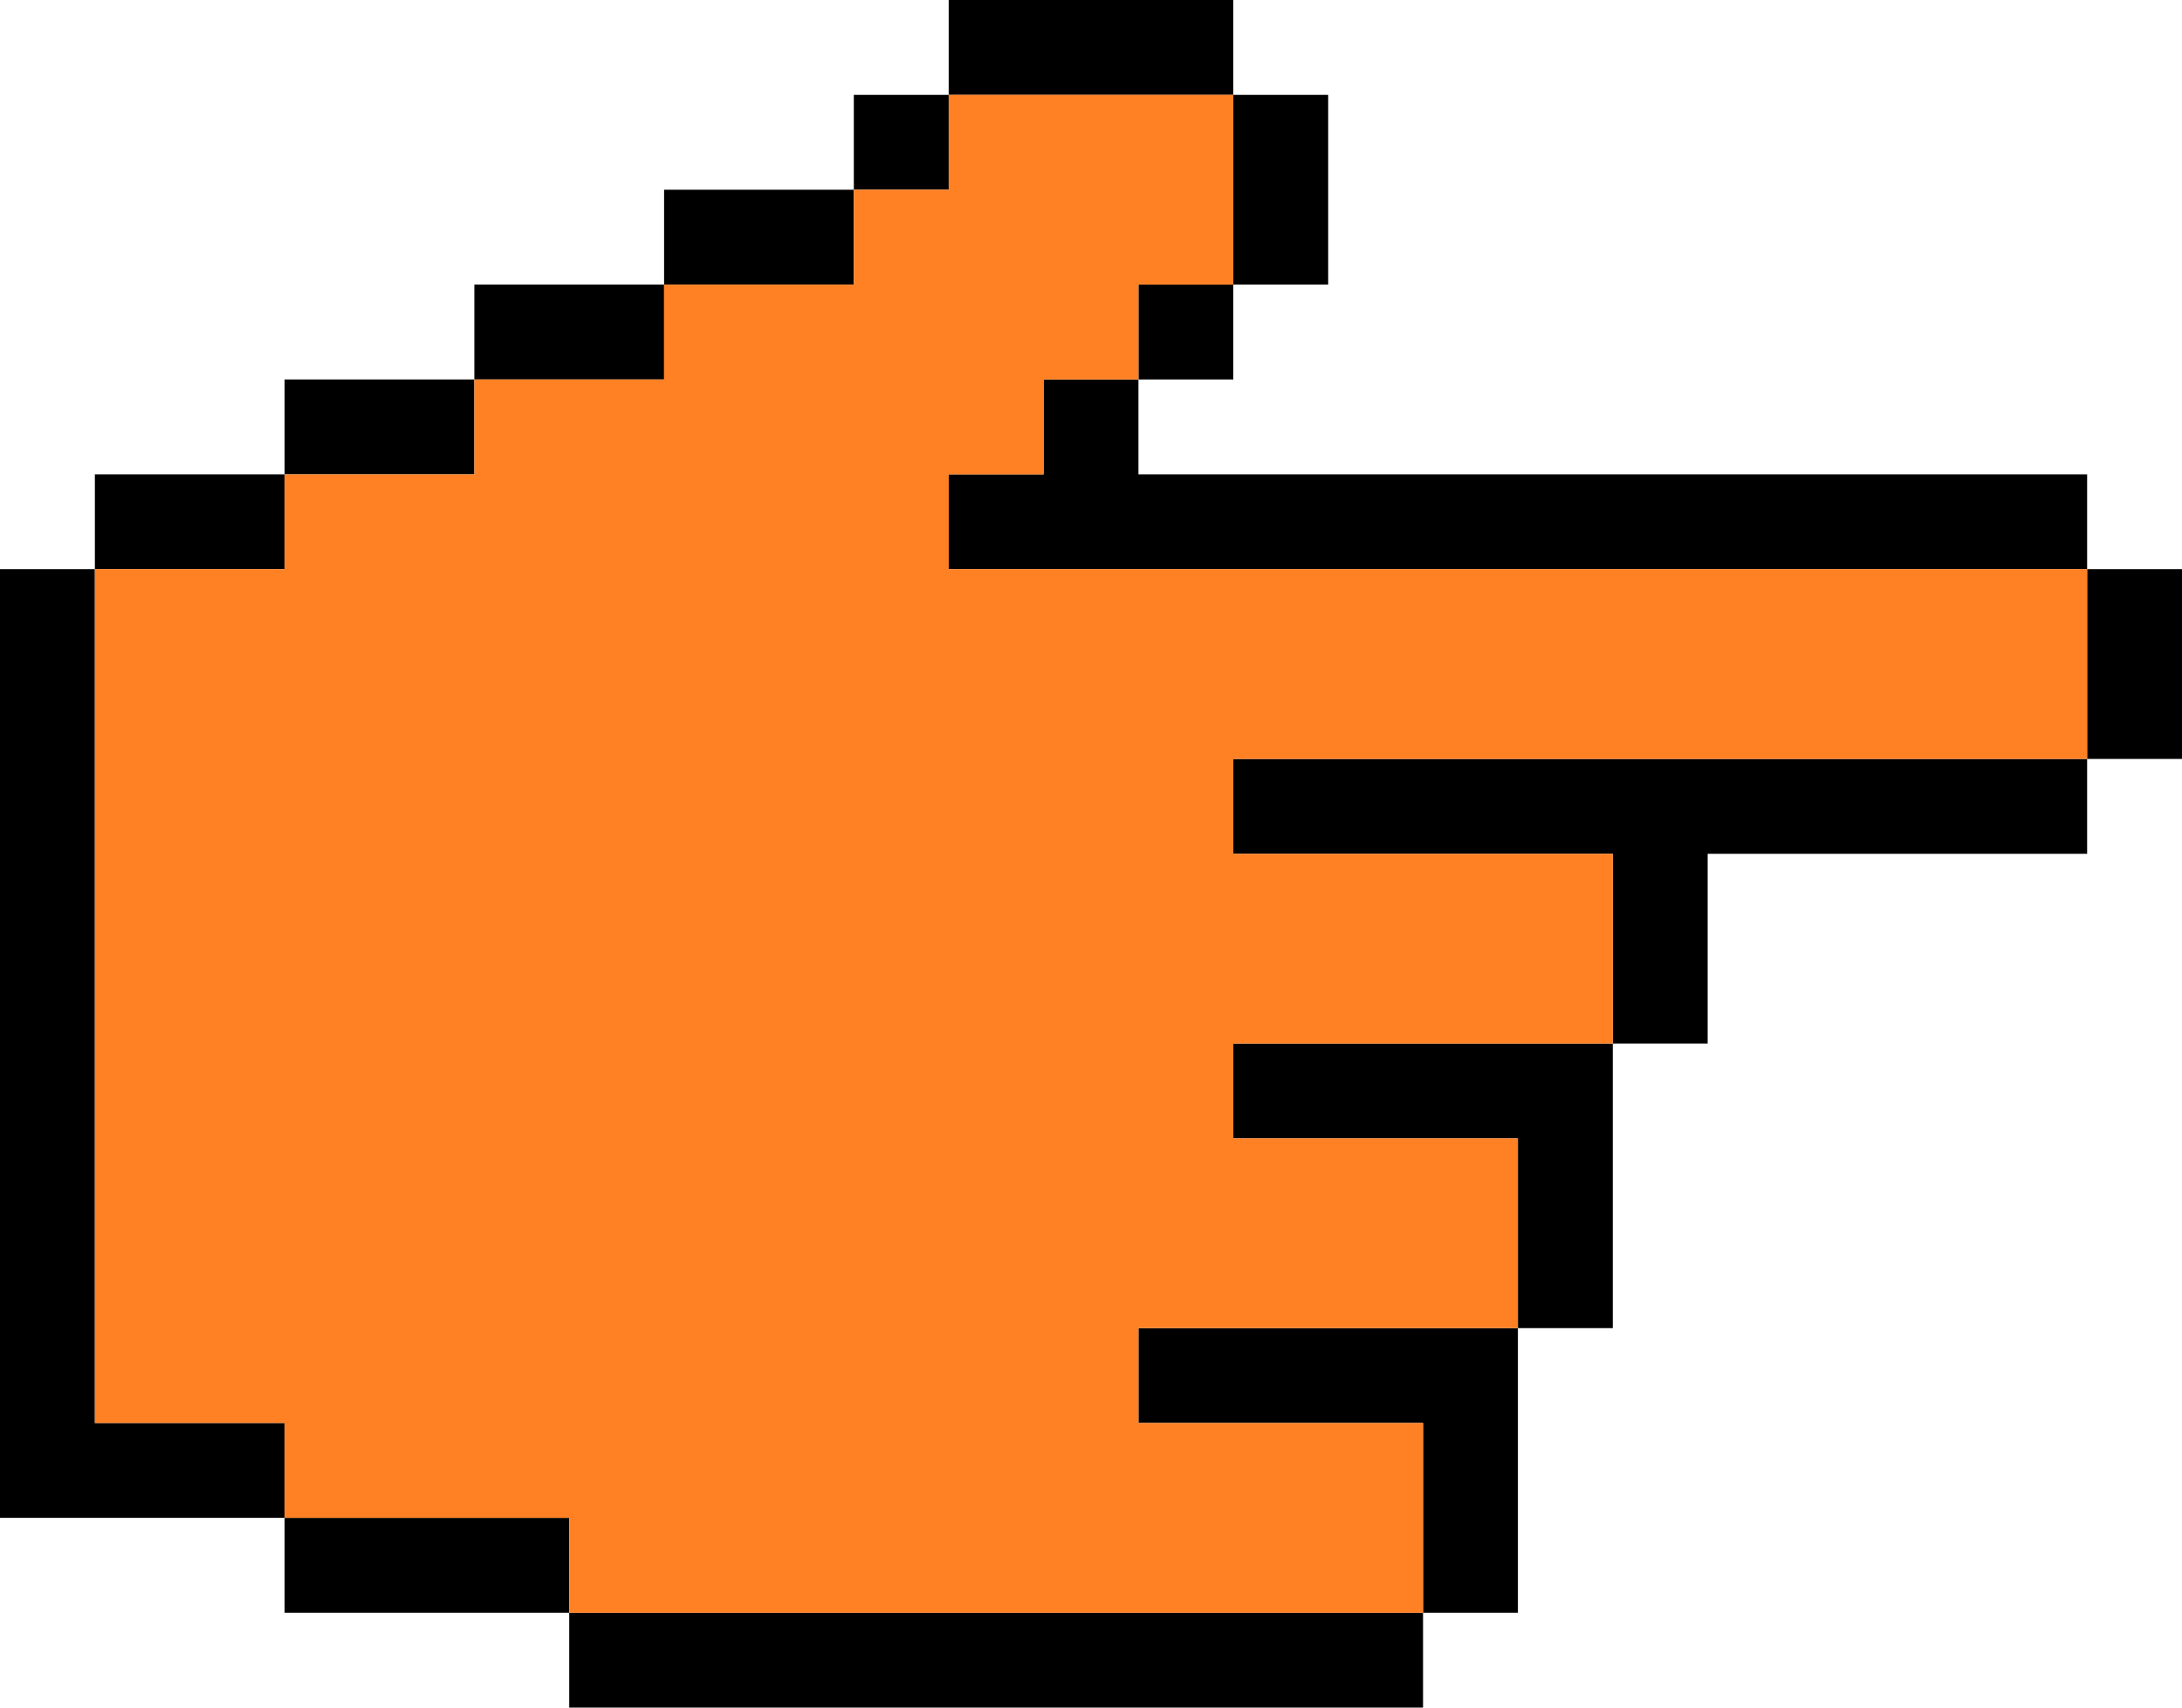
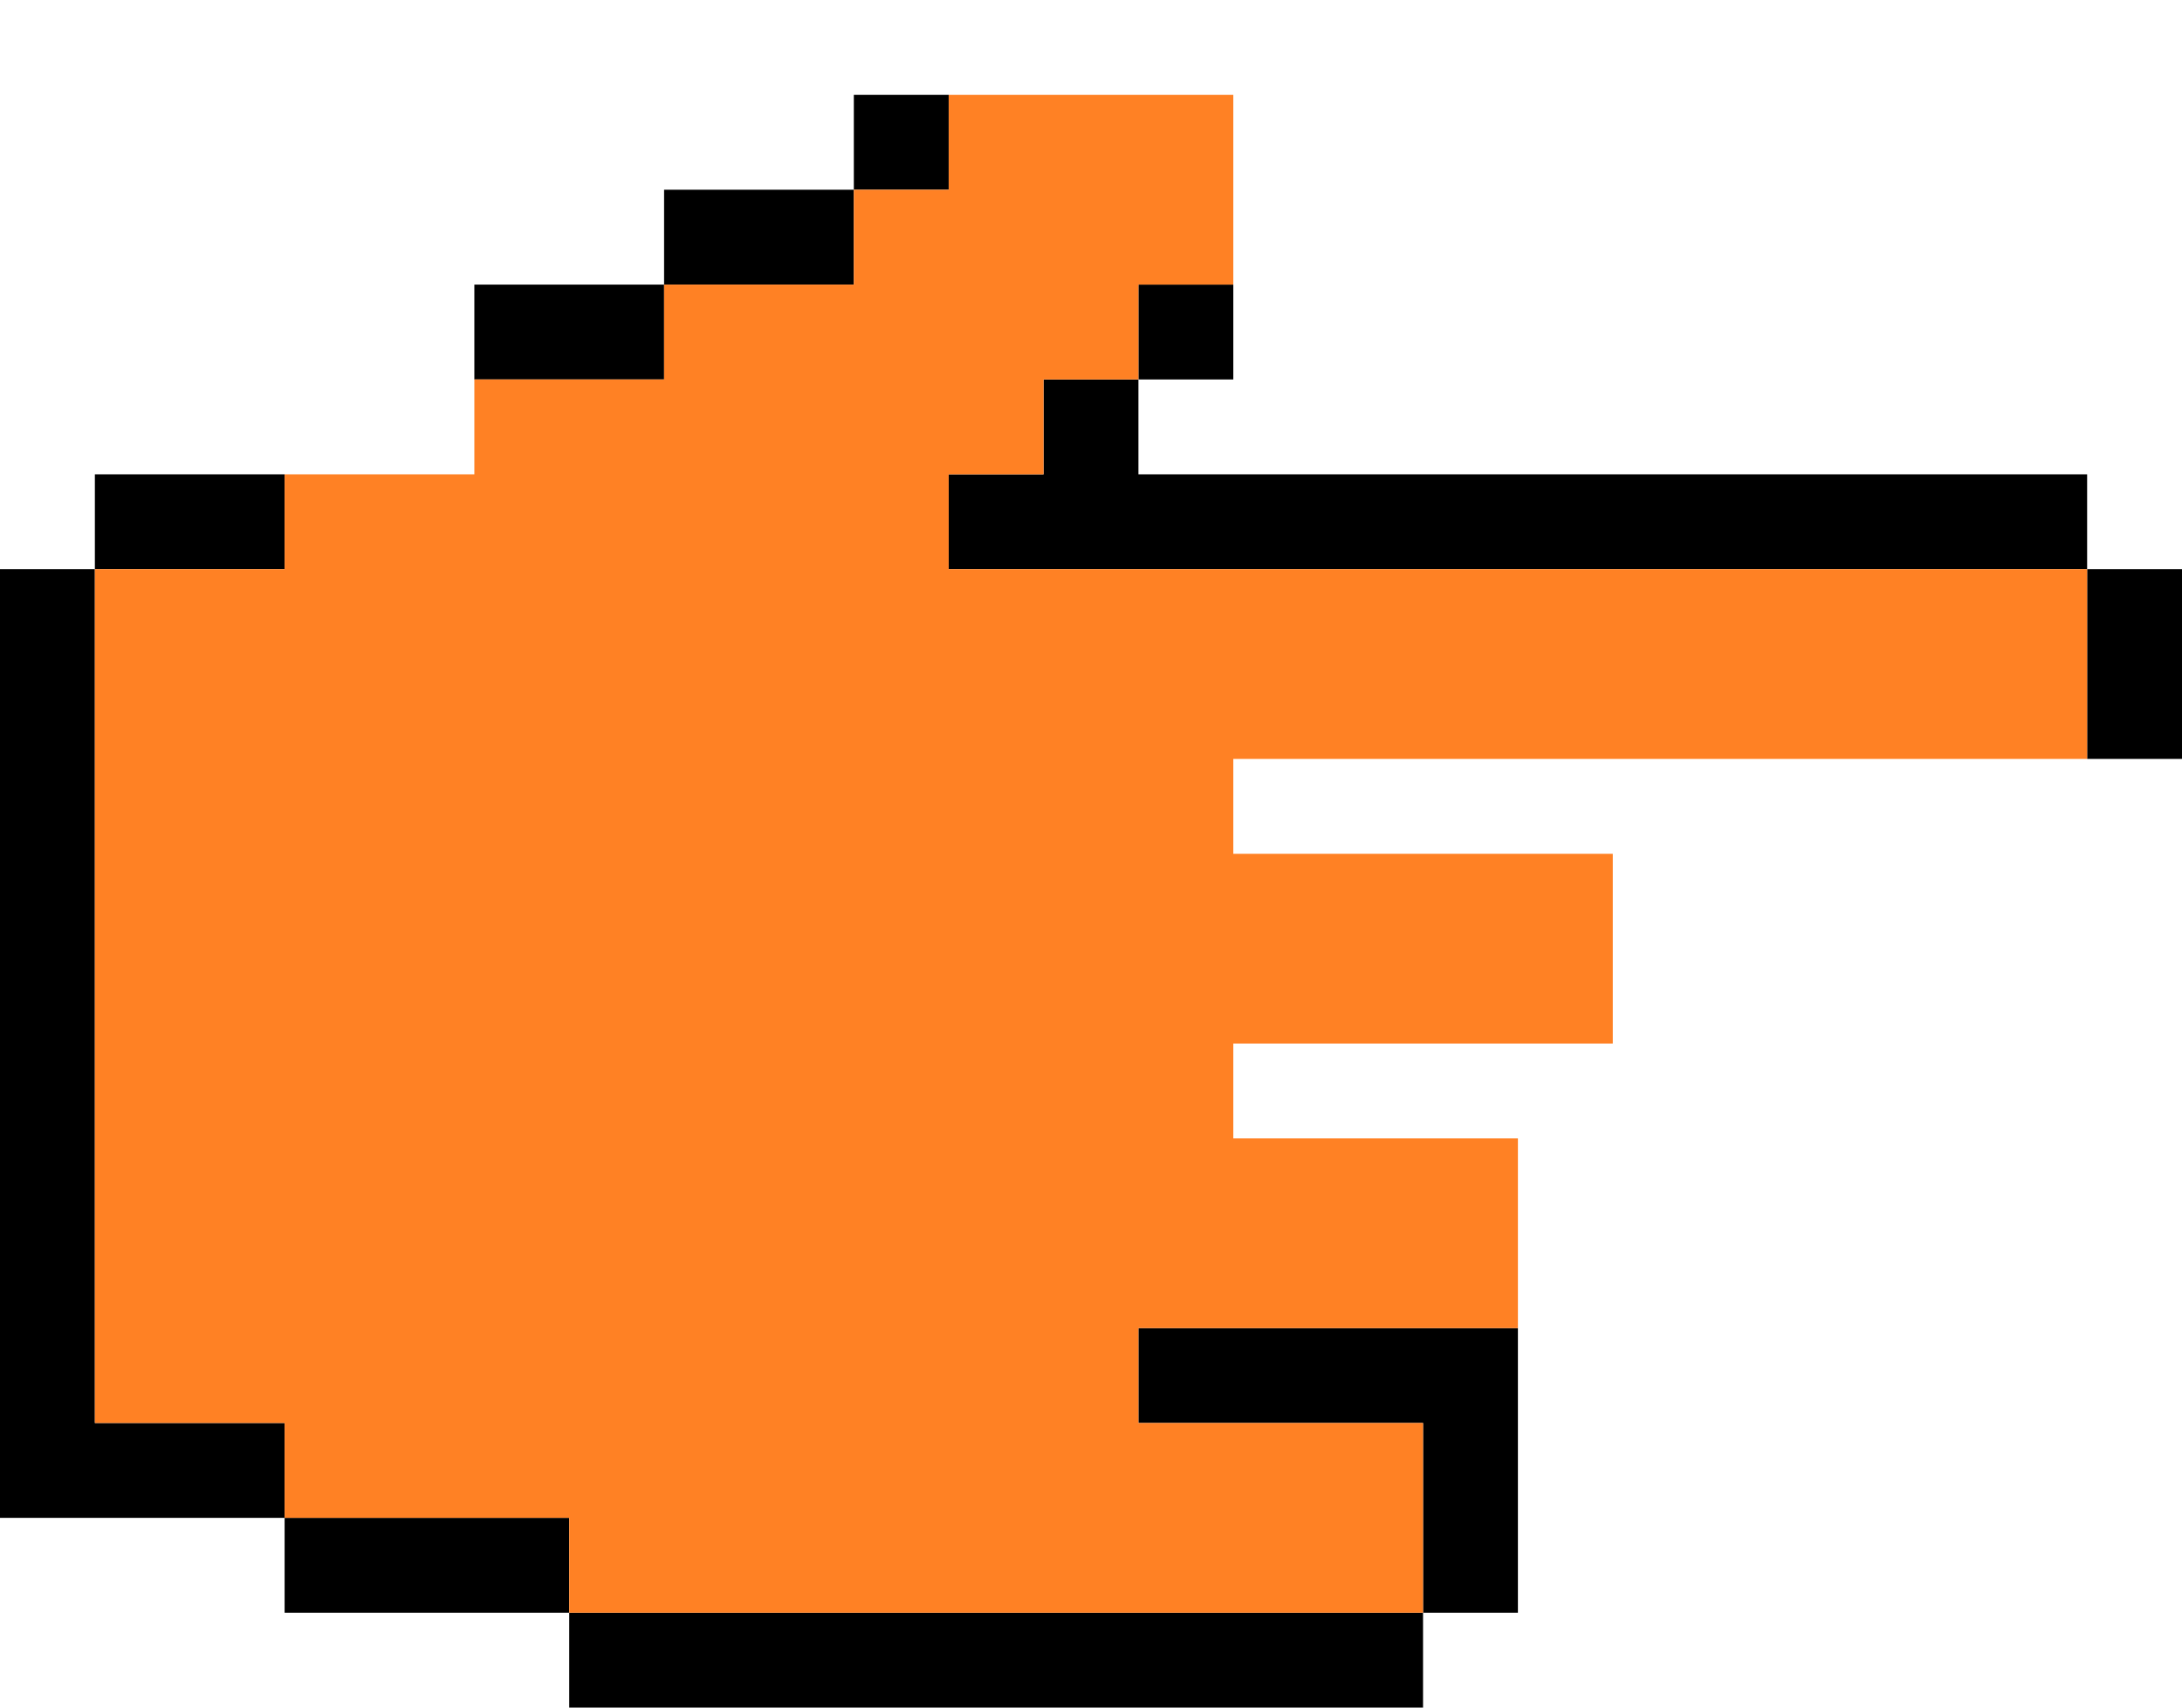
<svg xmlns="http://www.w3.org/2000/svg" width="100%" height="100%" x="0px" y="0px" viewBox="0 0 115 90" style="vertical-align: middle; max-width: 100%; width: 100%;">
  <g>
    <g>
      <polygon points="65,85 60,85 55,85 50,85 45,85 40,85 35,85 30,85 30,90 35,90 40,90 45,90 50,90 55,90 60,90 65,90 70,90 75,90     75,85 70,85" fill="#000000">
     </polygon>
      <polygon points="25,80 20,80 15,80 15,85 20,85 25,85 30,85 30,80" fill="#000000">
     </polygon>
      <polygon points="10,75 5,75 5,70 5,65 5,60 5,55 5,50 5,45 5,40 5,35 5,30 0,30 0,35 0,40 0,45 0,50 0,55 0,60 0,65 0,70 0,75     0,80 5,80 10,80 15,80 15,75" fill="#000000">
     </polygon>
      <polygon points="110,30 110,35 110,40 115,40 115,35 115,30" fill="#000000">
     </polygon>
-       <polygon points="100,40 95,40 90,40 85,40 80,40 75,40 70,40 65,40 65,45 70,45 75,45 80,45 85,45 85,50 85,55 90,55 90,50 90,45     95,45 100,45 105,45 110,45 110,40 105,40" fill="#000000">
-      </polygon>
      <polygon points="55,25 50,25 50,30 55,30 60,30 65,30 70,30 75,30 80,30 85,30 90,30 95,30 100,30 105,30 110,30 110,25 105,25     100,25 95,25 90,25 85,25 80,25 75,25 70,25 65,25 60,25 60,20 55,20" fill="#000000">
     </polygon>
      <rect x="60" y="15" width="5" height="5" fill="#000000">
     </rect>
-       <polygon points="65,15 70,15 70,10 70,5 65,5 65,10" fill="#000000">
-      </polygon>
-       <polygon points="60,5 65,5 65,0 60,0 55,0 50,0 50,5 55,5" fill="#000000">
-      </polygon>
      <polygon points="45,15 45,10 40,10 35,10 35,15 40,15" fill="#000000">
     </polygon>
      <polygon points="35,20 35,15 30,15 25,15 25,20 30,20" fill="#000000">
-      </polygon>
-       <polygon points="25,25 25,20 20,20 15,20 15,25 20,25" fill="#000000">
     </polygon>
      <polygon points="15,30 15,25 10,25 5,25 5,30 10,30" fill="#000000">
     </polygon>
      <rect x="45" y="5" width="5" height="5" fill="#000000">
     </rect>
-       <polygon points="75,55 70,55 65,55 65,60 70,60 75,60 80,60 80,65 80,70 85,70 85,65 85,60 85,55 80,55" fill="#000000">
-      </polygon>
      <polygon points="70,70 65,70 60,70 60,75 65,75 70,75 75,75 75,80 75,85 80,85 80,80 80,75 80,70 75,70" fill="#000000">
     </polygon>
    </g>
    <polygon points="75,80 75,75 70,75 65,75 60,75 60,70 65,70 70,70 75,70 80,70 80,65 80,60 75,60 70,60    65,60 65,55 70,55 75,55 80,55 85,55 85,50 85,45 80,45 75,45 70,45 65,45 65,40 70,40 75,40 80,40 85,40 90,40 95,40 100,40    105,40 110,40 110,35 110,30 105,30 100,30 95,30 90,30 85,30 80,30 75,30 70,30 65,30 60,30 55,30 50,30 50,25 55,25 55,20 60,20    60,15 65,15 65,10 65,5 60,5 55,5 50,5 50,10 45,10 45,15 40,15 35,15 35,20 30,20 25,20 25,25 20,25 15,25 15,30 10,30 5,30 5,35    5,40 5,45 5,50 5,55 5,60 5,65 5,70 5,75 10,75 15,75 15,80 20,80 25,80 30,80 30,85 35,85 40,85 45,85 50,85 55,85 60,85 65,85    70,85 75,85" fill="#ff8124">
    </polygon>
  </g>
</svg>